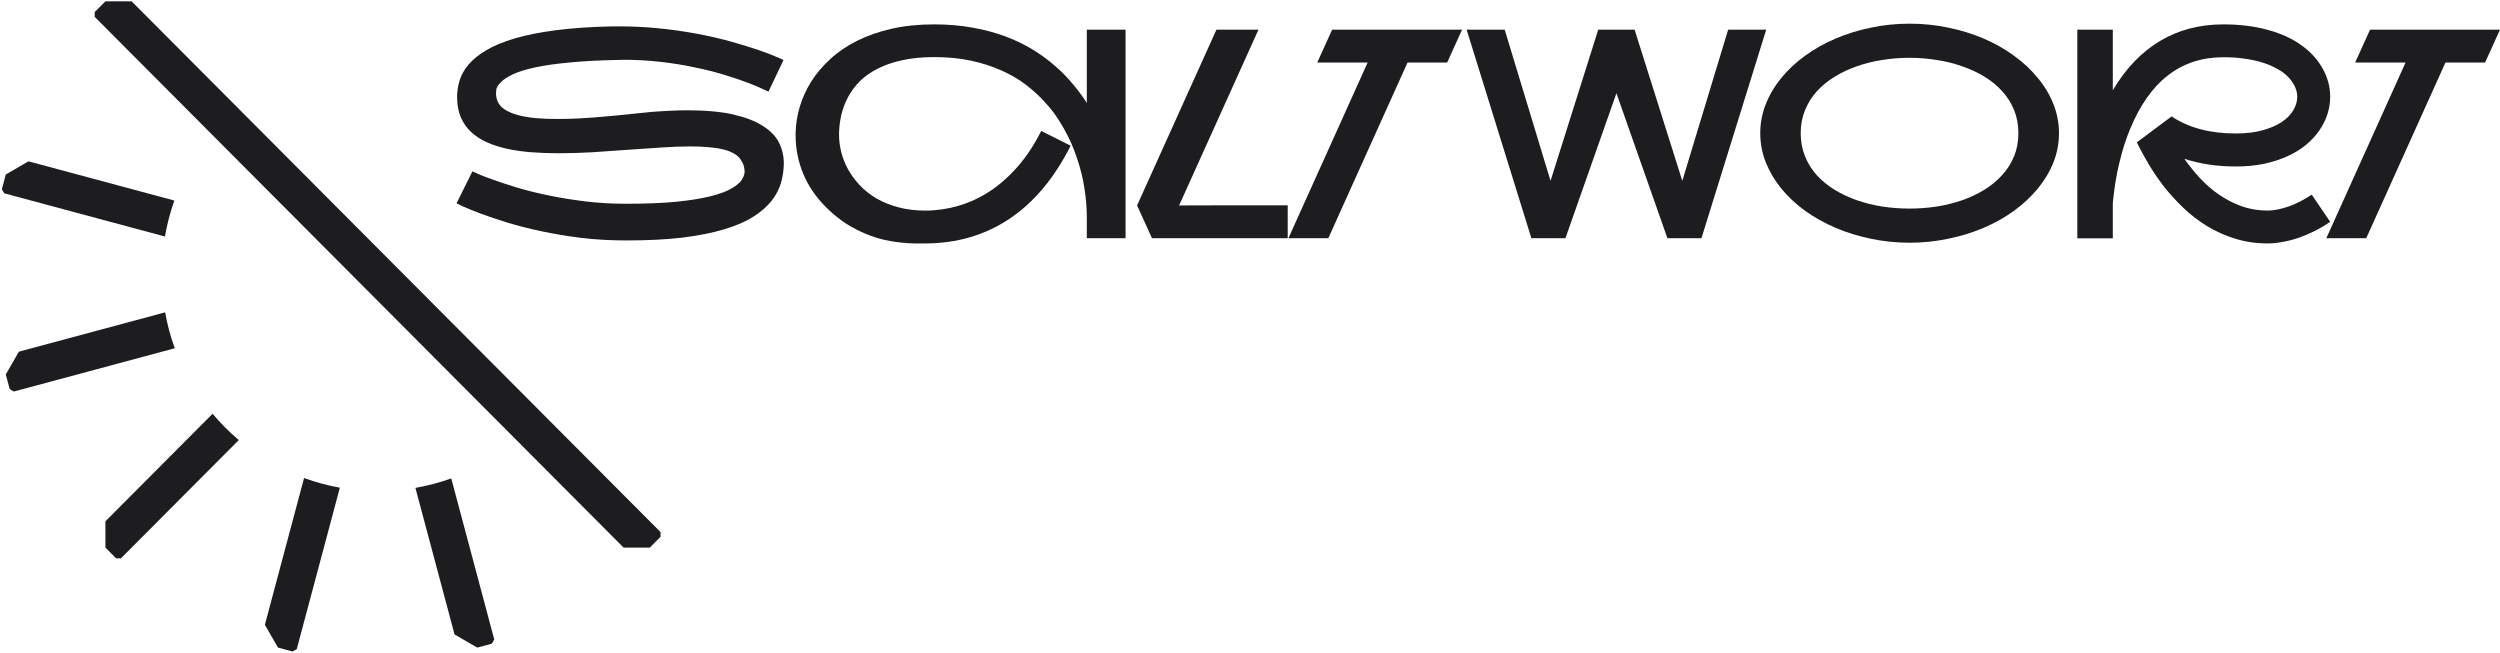
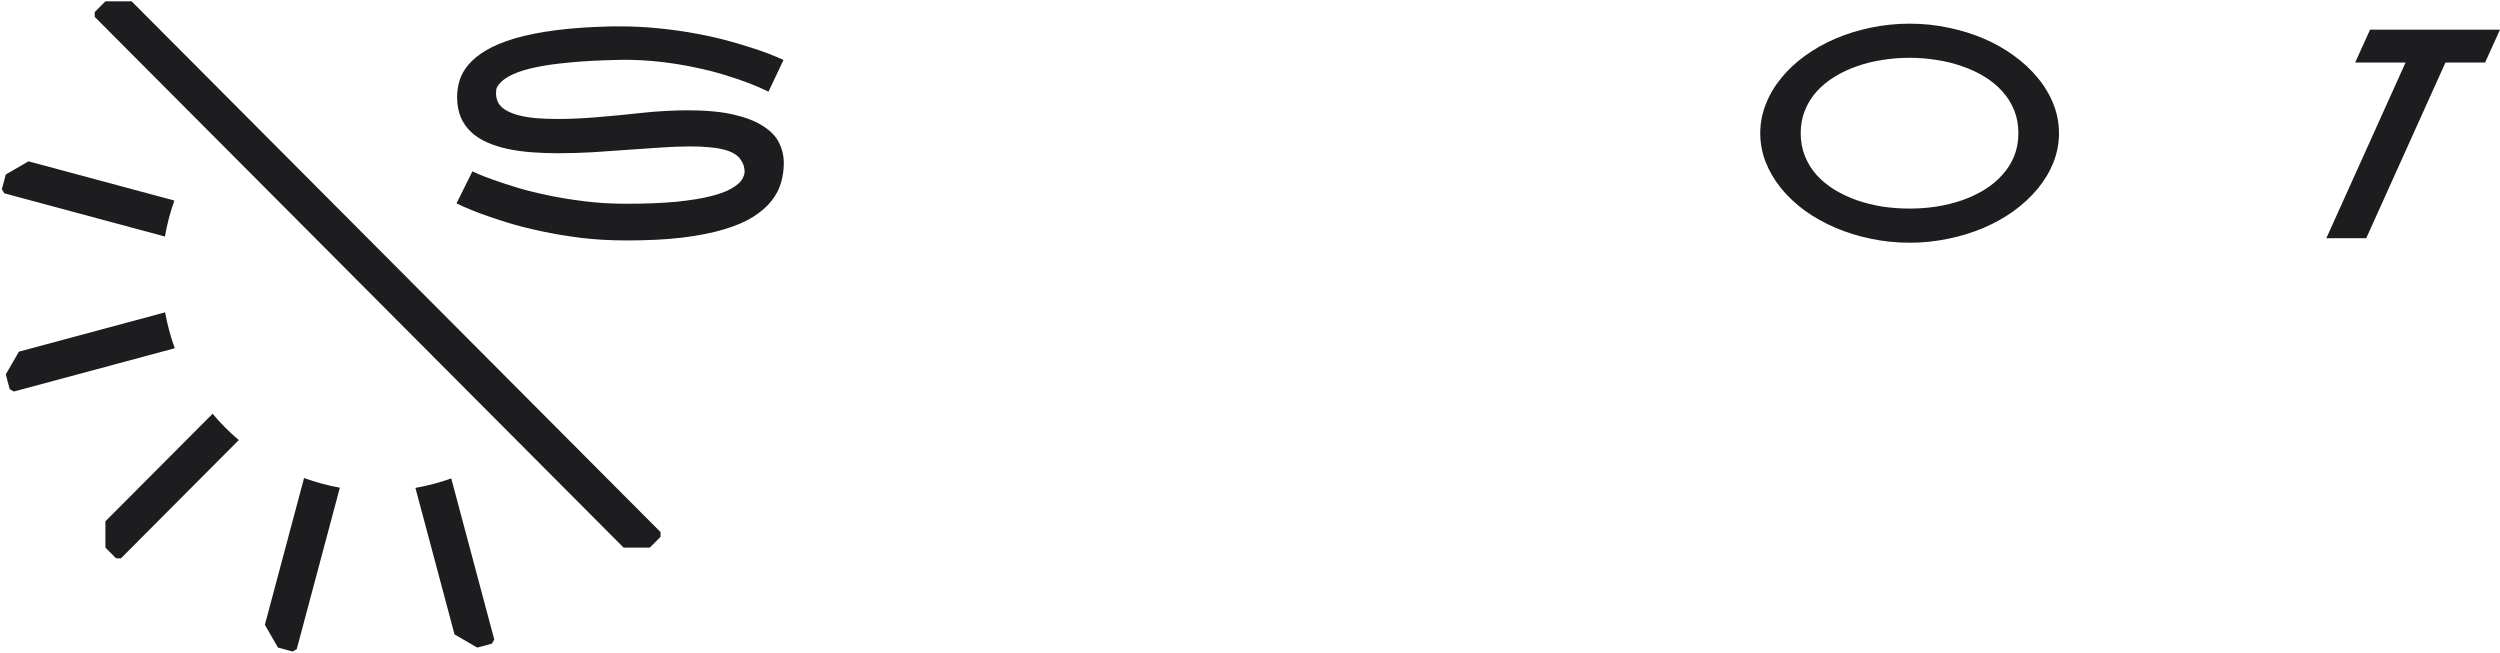
<svg xmlns="http://www.w3.org/2000/svg" width="590" height="154" viewBox="0 0 590 154" fill="none">
  <g clip-path="url(#clip0_1184_1020)">
    <path fill-rule="evenodd" clip-rule="evenodd" d="M22.348 2.85V3.414V3.978L147.168 129.235H149.979H153.353L155.883 126.696V126.132V125.567L31.062 0.311H24.878L22.348 2.85ZM41.151 47.332L6.721 38.075L1.365 41.178L0.439 44.646L0.72 45.135L1.001 45.623L38.923 55.82C39.421 52.945 40.163 50.105 41.151 47.332ZM38.971 73.712L4.457 82.993L1.365 88.368L2.291 91.836L2.778 92.118L3.265 92.4L41.244 82.188C40.241 79.421 39.483 76.584 38.971 73.712ZM24.878 123.028L50.169 97.649C51.102 98.758 52.089 99.837 53.131 100.883C54.173 101.928 55.248 102.919 56.354 103.855L28.532 131.774H27.97H27.408L24.878 129.235V123.028ZM71.76 112.812L62.51 147.455L65.603 152.83L69.059 153.759L69.546 153.477L70.033 153.195L80.207 115.092C77.345 114.578 74.518 113.818 71.76 112.812ZM116.365 151.412L116.084 151.9L112.628 152.83L107.272 149.726L98.037 115.14C100.901 114.641 103.732 113.896 106.495 112.904L116.646 150.923L116.365 151.412Z" fill="#1D1D1F" />
    <path d="M150.902 26.701C153.046 26.455 155.046 26.287 156.9 26.197C158.776 26.085 160.552 26.029 162.228 26.029C166.584 26.029 170.214 26.365 173.118 27.037C176.022 27.708 178.345 28.614 180.088 29.756C181.853 30.875 183.104 32.173 183.841 33.65C184.578 35.127 184.958 36.66 184.98 38.249C184.98 38.338 184.98 38.417 184.98 38.484C184.98 40.006 184.768 41.528 184.343 43.049C183.919 44.571 183.171 46.015 182.098 47.38C181.026 48.745 179.574 50.009 177.742 51.173C175.933 52.315 173.643 53.299 170.873 54.127C168.125 54.955 164.852 55.604 161.055 56.074C157.257 56.522 152.845 56.746 147.819 56.746C144.111 56.746 140.559 56.544 137.163 56.142C133.79 55.716 130.64 55.19 127.714 54.564C124.787 53.937 122.118 53.255 119.705 52.516C117.315 51.777 115.248 51.084 113.506 50.435C111.786 49.786 110.423 49.237 109.418 48.79C108.435 48.32 107.876 48.051 107.742 47.984L111.495 40.431C111.518 40.431 111.953 40.632 112.802 41.035C113.673 41.416 114.891 41.886 116.455 42.445C118.018 43.005 119.895 43.62 122.084 44.291C124.273 44.94 126.708 45.545 129.389 46.104C132.07 46.664 134.952 47.134 138.034 47.514C141.139 47.895 144.379 48.085 147.752 48.085C152.398 48.085 156.352 47.928 159.614 47.615C162.875 47.279 165.578 46.843 167.723 46.306C169.868 45.769 171.521 45.153 172.682 44.459C173.866 43.766 174.67 43.072 175.095 42.378C175.519 41.684 175.732 41.035 175.732 40.431C175.732 40.252 175.687 39.927 175.598 39.457C175.531 38.987 175.274 38.406 174.827 37.712C174.447 37.108 173.889 36.604 173.151 36.201C172.414 35.776 171.532 35.451 170.504 35.228C169.499 34.981 168.36 34.813 167.086 34.724C165.813 34.612 164.439 34.556 162.965 34.556C160.776 34.556 158.408 34.646 155.861 34.825C153.337 34.981 150.723 35.16 148.02 35.362C145.317 35.563 142.58 35.754 139.81 35.932C137.04 36.089 134.337 36.167 131.701 36.167C129.534 36.167 127.434 36.089 125.402 35.932C123.391 35.776 121.503 35.507 119.739 35.127C117.974 34.746 116.365 34.232 114.913 33.583C113.461 32.934 112.21 32.117 111.16 31.132C110.11 30.147 109.295 28.972 108.714 27.607C108.156 26.242 107.876 24.653 107.876 22.84C107.876 21.542 108.078 20.244 108.48 18.946C108.882 17.648 109.585 16.406 110.591 15.22C111.618 14.011 113.003 12.893 114.746 11.863C116.511 10.811 118.744 9.882 121.447 9.077C124.173 8.271 127.423 7.622 131.199 7.13C134.996 6.637 139.431 6.335 144.501 6.223C145.105 6.223 145.697 6.223 146.277 6.223C149.36 6.223 152.454 6.38 155.559 6.693C158.687 7.007 161.725 7.443 164.674 8.002C167.645 8.562 170.337 9.189 172.749 9.882C175.184 10.576 177.284 11.225 179.049 11.829C180.814 12.434 182.199 12.96 183.204 13.407C184.232 13.832 184.801 14.079 184.913 14.146L181.361 21.632C181.339 21.609 180.903 21.408 180.054 21.027C179.228 20.625 178.055 20.132 176.536 19.55C175.039 18.969 173.218 18.353 171.074 17.704C168.929 17.033 166.539 16.428 163.903 15.891C161.289 15.332 158.575 14.896 155.76 14.582C152.946 14.269 150.153 14.112 147.383 14.112C146.825 14.112 146.266 14.123 145.708 14.146C141.352 14.235 137.588 14.437 134.415 14.75C131.243 15.041 128.563 15.421 126.373 15.891C124.184 16.361 122.43 16.898 121.112 17.503C119.794 18.107 118.811 18.756 118.164 19.45C117.516 20.121 117.17 20.681 117.125 21.128C117.08 21.576 117.058 21.878 117.058 22.035C117.058 22.616 117.17 23.21 117.393 23.814C117.706 24.619 118.275 25.291 119.102 25.828C119.928 26.365 120.945 26.802 122.151 27.137C123.38 27.473 124.787 27.719 126.373 27.876C127.982 28.01 129.713 28.077 131.567 28.077C134.404 28.077 137.465 27.943 140.749 27.674C144.032 27.406 147.417 27.081 150.902 26.701Z" fill="#1D1D1F" />
-     <path d="M265.635 6.995V56.209H256.488V51.442C256.488 49.069 256.298 46.72 255.918 44.392C255.561 42.065 255.002 39.782 254.243 37.544C254.086 37.051 253.829 36.335 253.472 35.395C253.114 34.433 252.634 33.348 252.031 32.139C251.428 30.908 250.679 29.599 249.786 28.212C248.892 26.802 247.809 25.414 246.536 24.049C245.285 22.661 243.832 21.33 242.179 20.054C240.526 18.778 238.627 17.659 236.483 16.697C234.338 15.712 231.937 14.929 229.279 14.347C226.643 13.765 223.705 13.474 220.466 13.474C217.651 13.474 215.138 13.72 212.926 14.213C210.737 14.683 208.816 15.343 207.163 16.194C205.51 17.021 204.102 18.006 202.941 19.148C201.801 20.289 200.874 21.531 200.159 22.874C199.445 24.217 198.908 25.627 198.551 27.104C198.216 28.581 198.037 30.069 198.015 31.568C198.015 31.658 198.015 31.736 198.015 31.803C198.015 33.102 198.182 34.444 198.518 35.832C198.853 37.219 199.389 38.584 200.126 39.927C200.863 41.27 201.79 42.535 202.907 43.721C204.024 44.907 205.342 45.947 206.861 46.843C208.38 47.715 210.1 48.409 212.022 48.924C213.943 49.439 216.065 49.696 218.388 49.696C221.002 49.696 223.582 49.327 226.129 48.588C228.698 47.85 231.155 46.72 233.501 45.198C235.869 43.654 238.091 41.695 240.169 39.323C242.246 36.951 244.101 34.142 245.731 30.897L252.668 34.388C248.848 41.998 244.034 47.749 238.225 51.643C232.417 55.515 225.771 57.451 218.288 57.451C217.662 57.451 216.869 57.451 215.909 57.451C214.948 57.451 213.865 57.384 212.658 57.249C211.452 57.137 210.145 56.925 208.738 56.611C207.33 56.298 205.867 55.828 204.348 55.202C202.829 54.575 201.276 53.769 199.69 52.785C198.127 51.777 196.585 50.524 195.066 49.025C192.631 46.63 190.799 43.967 189.571 41.035C188.364 38.103 187.761 35.06 187.761 31.904C187.761 31.747 187.761 31.58 187.761 31.401C187.806 29.342 188.13 27.283 188.733 25.224C189.358 23.142 190.263 21.151 191.447 19.248C192.654 17.346 194.15 15.578 195.937 13.944C197.724 12.288 199.824 10.856 202.237 9.647C204.65 8.439 207.364 7.488 210.38 6.794C213.418 6.1 216.78 5.753 220.466 5.753C223.727 5.753 226.743 6.011 229.513 6.525C232.305 7.018 234.874 7.7 237.22 8.573C239.566 9.446 241.71 10.475 243.654 11.662C245.597 12.848 247.362 14.134 248.948 15.522C250.534 16.887 251.942 18.32 253.17 19.819C254.421 21.296 255.527 22.784 256.488 24.284V6.995H265.635Z" fill="#1D1D1F" />
-     <path d="M303.902 48.454V56.209H271.868L268.35 48.488L287.081 6.995H297L278.268 48.488C282.58 48.488 286.523 48.476 290.097 48.454H303.902Z" fill="#1D1D1F" />
-     <path d="M341.533 14.75H332.184L313.486 56.209H304.07L322.768 14.75H310.872L314.391 6.995H345.051L341.533 14.75Z" fill="#1D1D1F" />
-     <path d="M416.827 6.995L401.547 56.209H393.505L381.475 22.001L369.445 56.209H361.403L346.123 6.995H355.104L365.927 42.68L377.186 6.995H385.764L397.023 42.68L407.846 6.995H416.827Z" fill="#1D1D1F" />
    <path d="M450.671 5.585C453.798 5.585 456.836 5.899 459.785 6.525C462.756 7.13 465.548 7.991 468.162 9.11C470.776 10.229 473.166 11.583 475.333 13.172C477.5 14.739 479.365 16.484 480.929 18.409C482.515 20.311 483.744 22.37 484.615 24.586C485.486 26.779 485.922 29.062 485.922 31.434C485.922 33.806 485.486 36.1 484.615 38.316C483.744 40.509 482.515 42.568 480.929 44.493C479.365 46.395 477.5 48.141 475.333 49.73C473.166 51.296 470.776 52.639 468.162 53.758C465.548 54.877 462.756 55.739 459.785 56.343C456.836 56.97 453.798 57.283 450.671 57.283C447.543 57.283 444.494 56.97 441.523 56.343C438.574 55.739 435.793 54.877 433.179 53.758C430.565 52.639 428.164 51.296 425.975 49.73C423.808 48.141 421.942 46.395 420.379 44.493C418.815 42.568 417.597 40.509 416.726 38.316C415.855 36.1 415.419 33.806 415.419 31.434C415.419 29.062 415.855 26.779 416.726 24.586C417.597 22.37 418.815 20.311 420.379 18.409C421.942 16.484 423.808 14.739 425.975 13.172C428.164 11.583 430.565 10.229 433.179 9.11C435.793 7.991 438.574 7.13 441.523 6.525C444.494 5.899 447.543 5.585 450.671 5.585ZM424.969 31.434C424.969 33.404 425.304 35.216 425.975 36.873C426.645 38.529 427.572 40.017 428.756 41.337C429.962 42.658 431.37 43.81 432.978 44.795C434.609 45.78 436.374 46.608 438.272 47.279C440.171 47.928 442.171 48.42 444.27 48.756C446.37 49.069 448.493 49.226 450.637 49.226C452.782 49.226 454.904 49.069 457.004 48.756C459.104 48.42 461.103 47.928 463.002 47.279C464.923 46.608 466.688 45.78 468.296 44.795C469.927 43.788 471.334 42.624 472.518 41.304C473.725 39.983 474.663 38.506 475.333 36.873C476.003 35.216 476.338 33.404 476.338 31.434C476.338 29.442 476.003 27.63 475.333 25.996C474.663 24.34 473.725 22.852 472.518 21.531C471.334 20.211 469.927 19.058 468.296 18.073C466.688 17.089 464.923 16.272 463.002 15.623C461.103 14.951 459.104 14.459 457.004 14.146C454.904 13.81 452.782 13.642 450.637 13.642C448.493 13.642 446.37 13.81 444.27 14.146C442.171 14.459 440.171 14.951 438.272 15.623C436.374 16.272 434.609 17.1 432.978 18.107C431.37 19.092 429.962 20.244 428.756 21.565C427.572 22.885 426.645 24.373 425.975 26.029C425.304 27.663 424.969 29.465 424.969 31.434Z" fill="#1D1D1F" />
-     <path d="M498.622 6.995V21.296C501.66 16.171 505.368 12.299 509.746 9.681C514.125 7.063 519.118 5.753 524.725 5.753C528.478 5.753 531.896 6.167 534.979 6.995C538.084 7.801 540.776 9.01 543.054 10.621C545.243 12.165 546.93 14 548.114 16.126C549.32 18.252 549.923 20.49 549.923 22.84C549.923 24.206 549.711 25.559 549.287 26.902C548.862 28.245 548.226 29.532 547.377 30.763C546.55 31.971 545.511 33.102 544.26 34.153C543.009 35.183 541.557 36.078 539.904 36.839C538.251 37.6 536.397 38.204 534.342 38.652C532.309 39.077 530.075 39.289 527.64 39.289C523.217 39.289 519.174 38.685 515.51 37.477C516.582 38.999 517.789 40.498 519.129 41.975C520.469 43.43 521.955 44.728 523.586 45.869C525.239 47.011 527.026 47.939 528.947 48.656C530.89 49.349 532.979 49.696 535.213 49.696C535.95 49.696 536.743 49.607 537.592 49.428C538.463 49.248 539.346 49.002 540.239 48.689C541.155 48.353 542.06 47.95 542.954 47.48C543.869 47.011 544.741 46.496 545.567 45.936L549.923 52.348C548.762 53.154 547.555 53.87 546.304 54.497C545.053 55.123 543.791 55.66 542.518 56.108C541.267 56.533 540.016 56.858 538.765 57.081C537.536 57.328 536.352 57.451 535.213 57.451C532.443 57.451 529.852 57.07 527.439 56.309C525.049 55.571 522.837 54.575 520.804 53.322C518.771 52.068 516.917 50.636 515.242 49.025C513.566 47.413 512.047 45.746 510.685 44.023C509.344 42.277 508.16 40.543 507.133 38.819C506.105 37.096 505.234 35.507 504.519 34.053C504.474 33.963 504.407 33.806 504.318 33.583L512.494 27.473C516.515 30.159 521.564 31.501 527.64 31.501C530.03 31.501 532.119 31.255 533.906 30.763C535.716 30.27 537.235 29.621 538.463 28.816C539.692 27.988 540.608 27.059 541.211 26.029C541.837 24.978 542.149 23.915 542.149 22.84C542.149 21.766 541.837 20.725 541.211 19.718C540.608 18.689 539.726 17.76 538.564 16.932C538.005 16.552 537.313 16.16 536.486 15.757C535.682 15.354 534.71 14.985 533.571 14.649C532.454 14.314 531.159 14.045 529.684 13.844C528.232 13.62 526.579 13.508 524.725 13.508C519.676 13.508 515.32 14.929 511.656 17.771C507.993 20.591 504.999 24.843 502.676 30.528C501.939 32.318 501.325 34.097 500.833 35.865C500.342 37.633 499.94 39.289 499.627 40.834C499.336 42.378 499.113 43.766 498.957 44.996C498.8 46.205 498.689 47.156 498.622 47.85V56.242H490.244V6.995H498.622Z" fill="#1D1D1F" />
    <path d="M586.481 14.75H577.132L558.435 56.209H549.019L567.717 14.75H555.821L559.339 6.995H590L586.481 14.75Z" fill="#1D1D1F" />
  </g>
  <defs>
    <clipPath id="clip0_1184_1020">
      <rect width="590" height="154" fill="white" />
    </clipPath>
  </defs>
</svg>